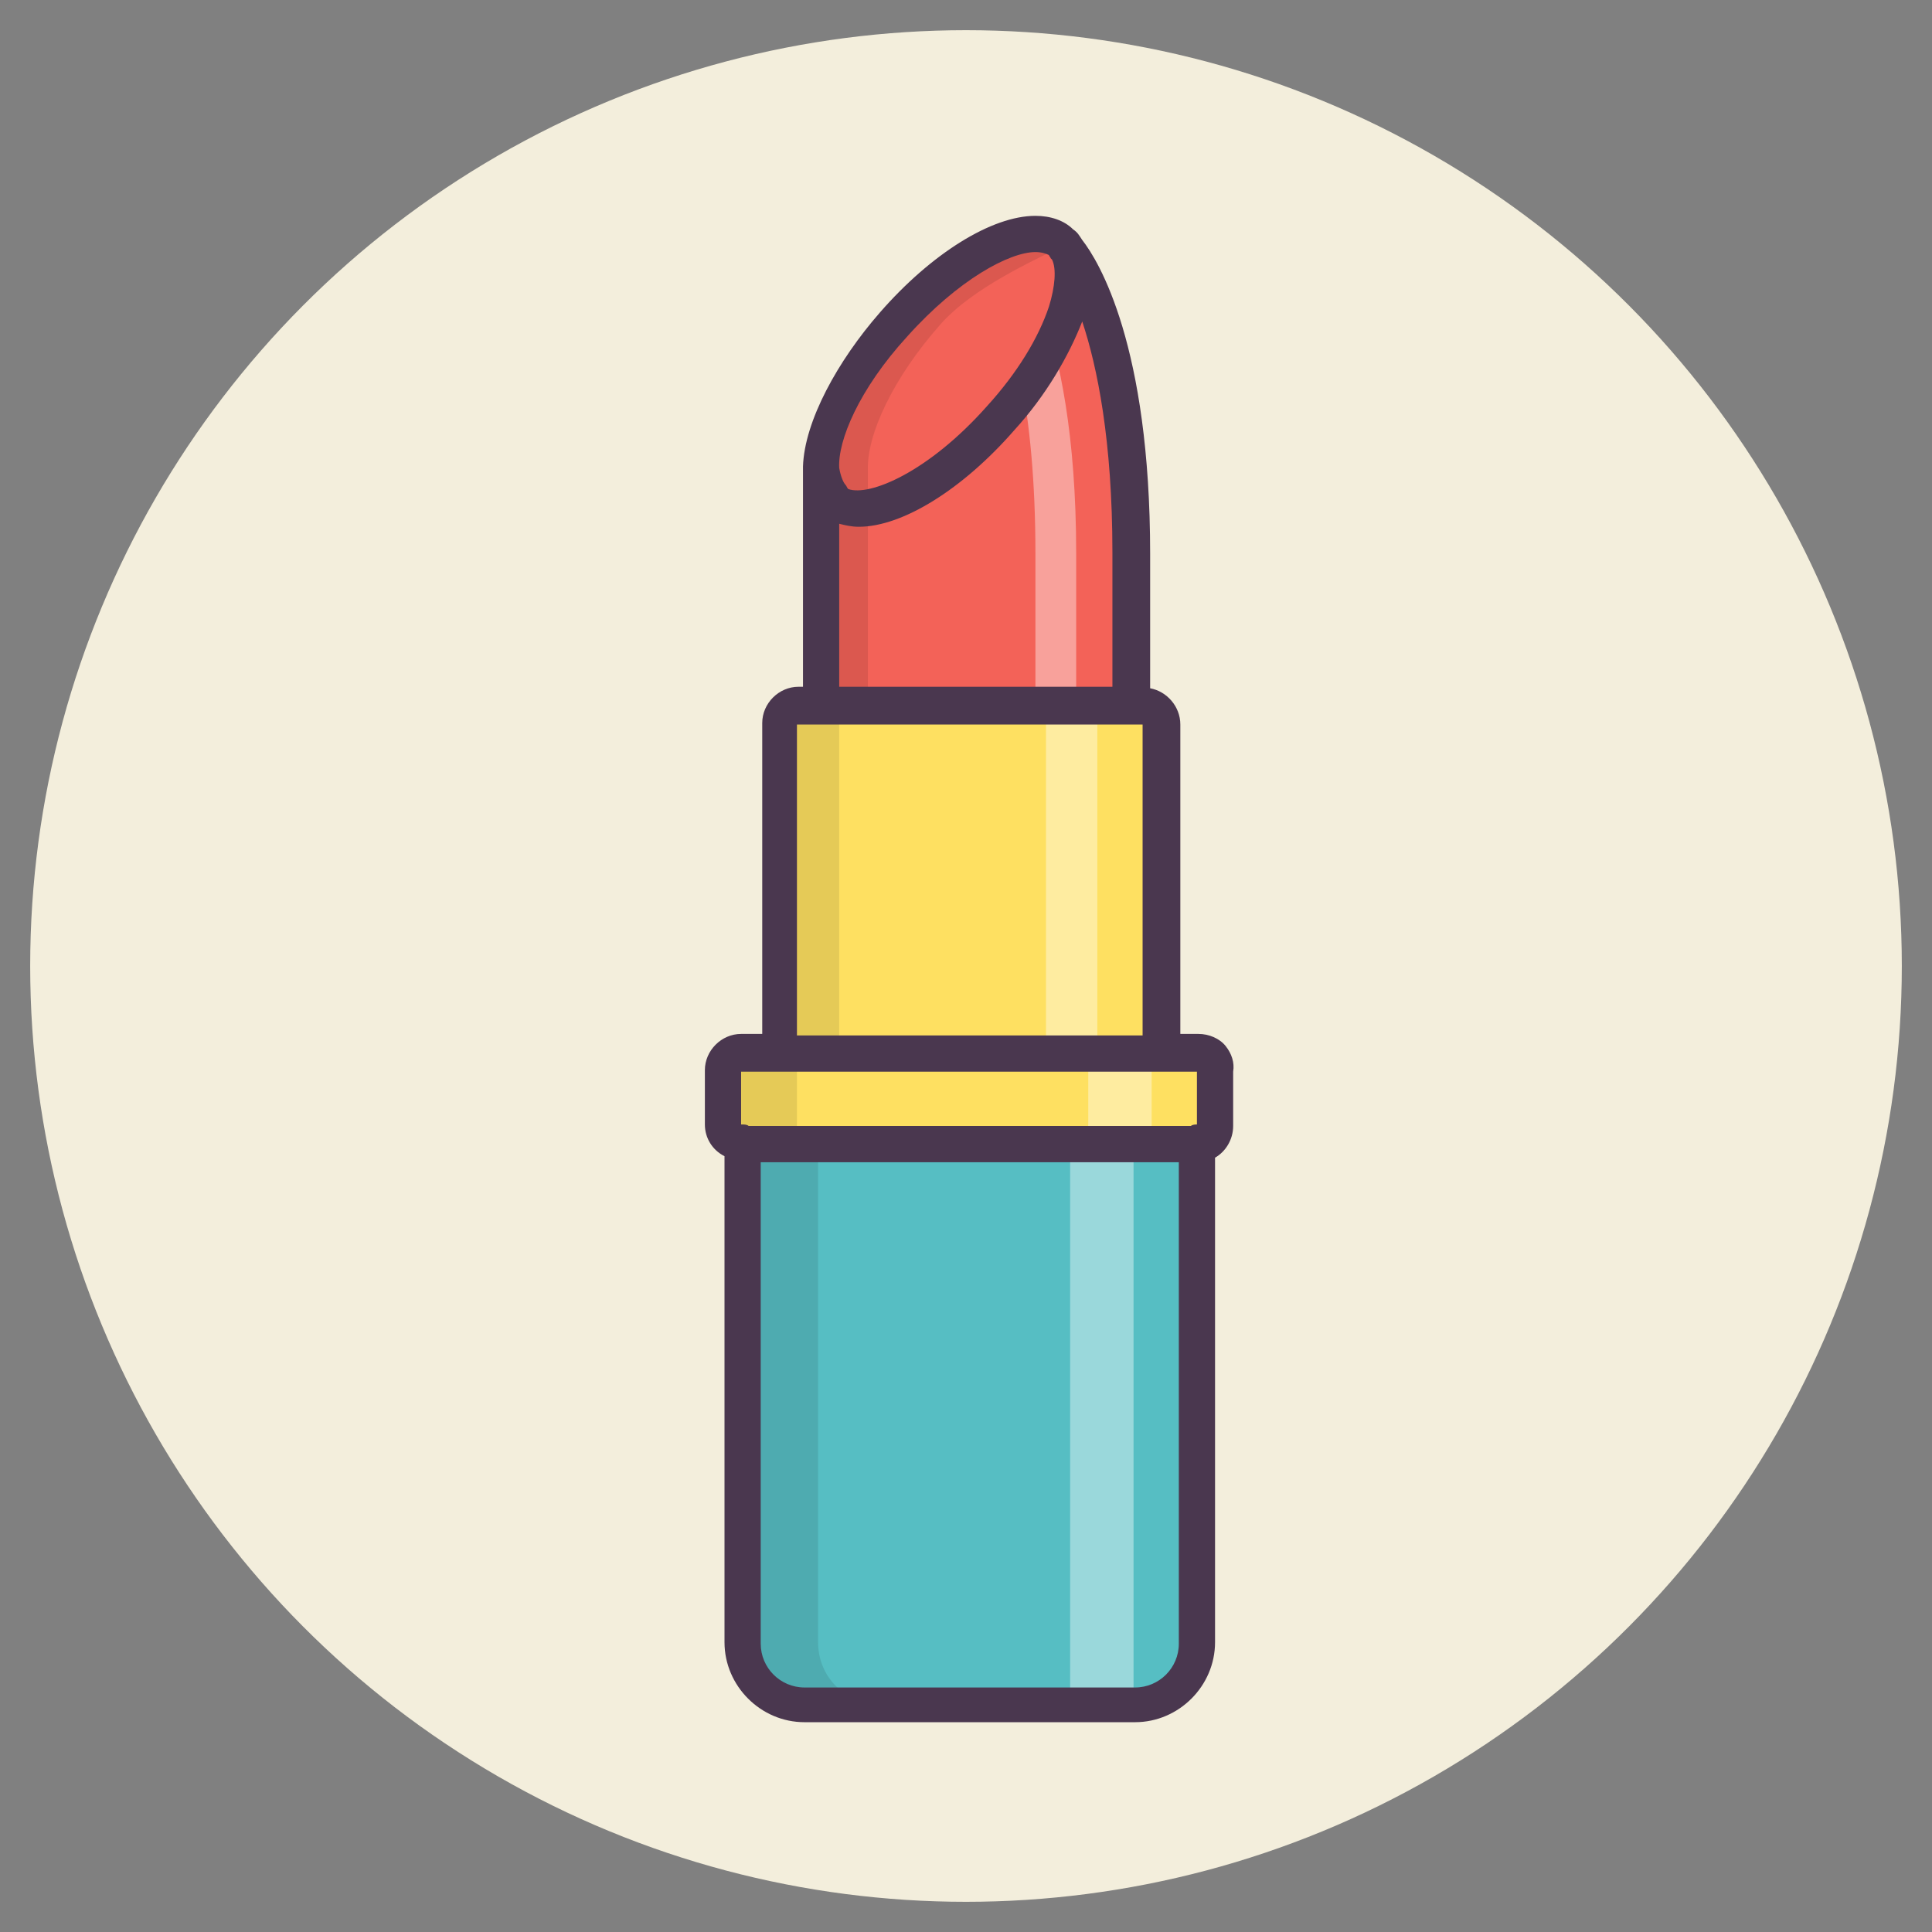
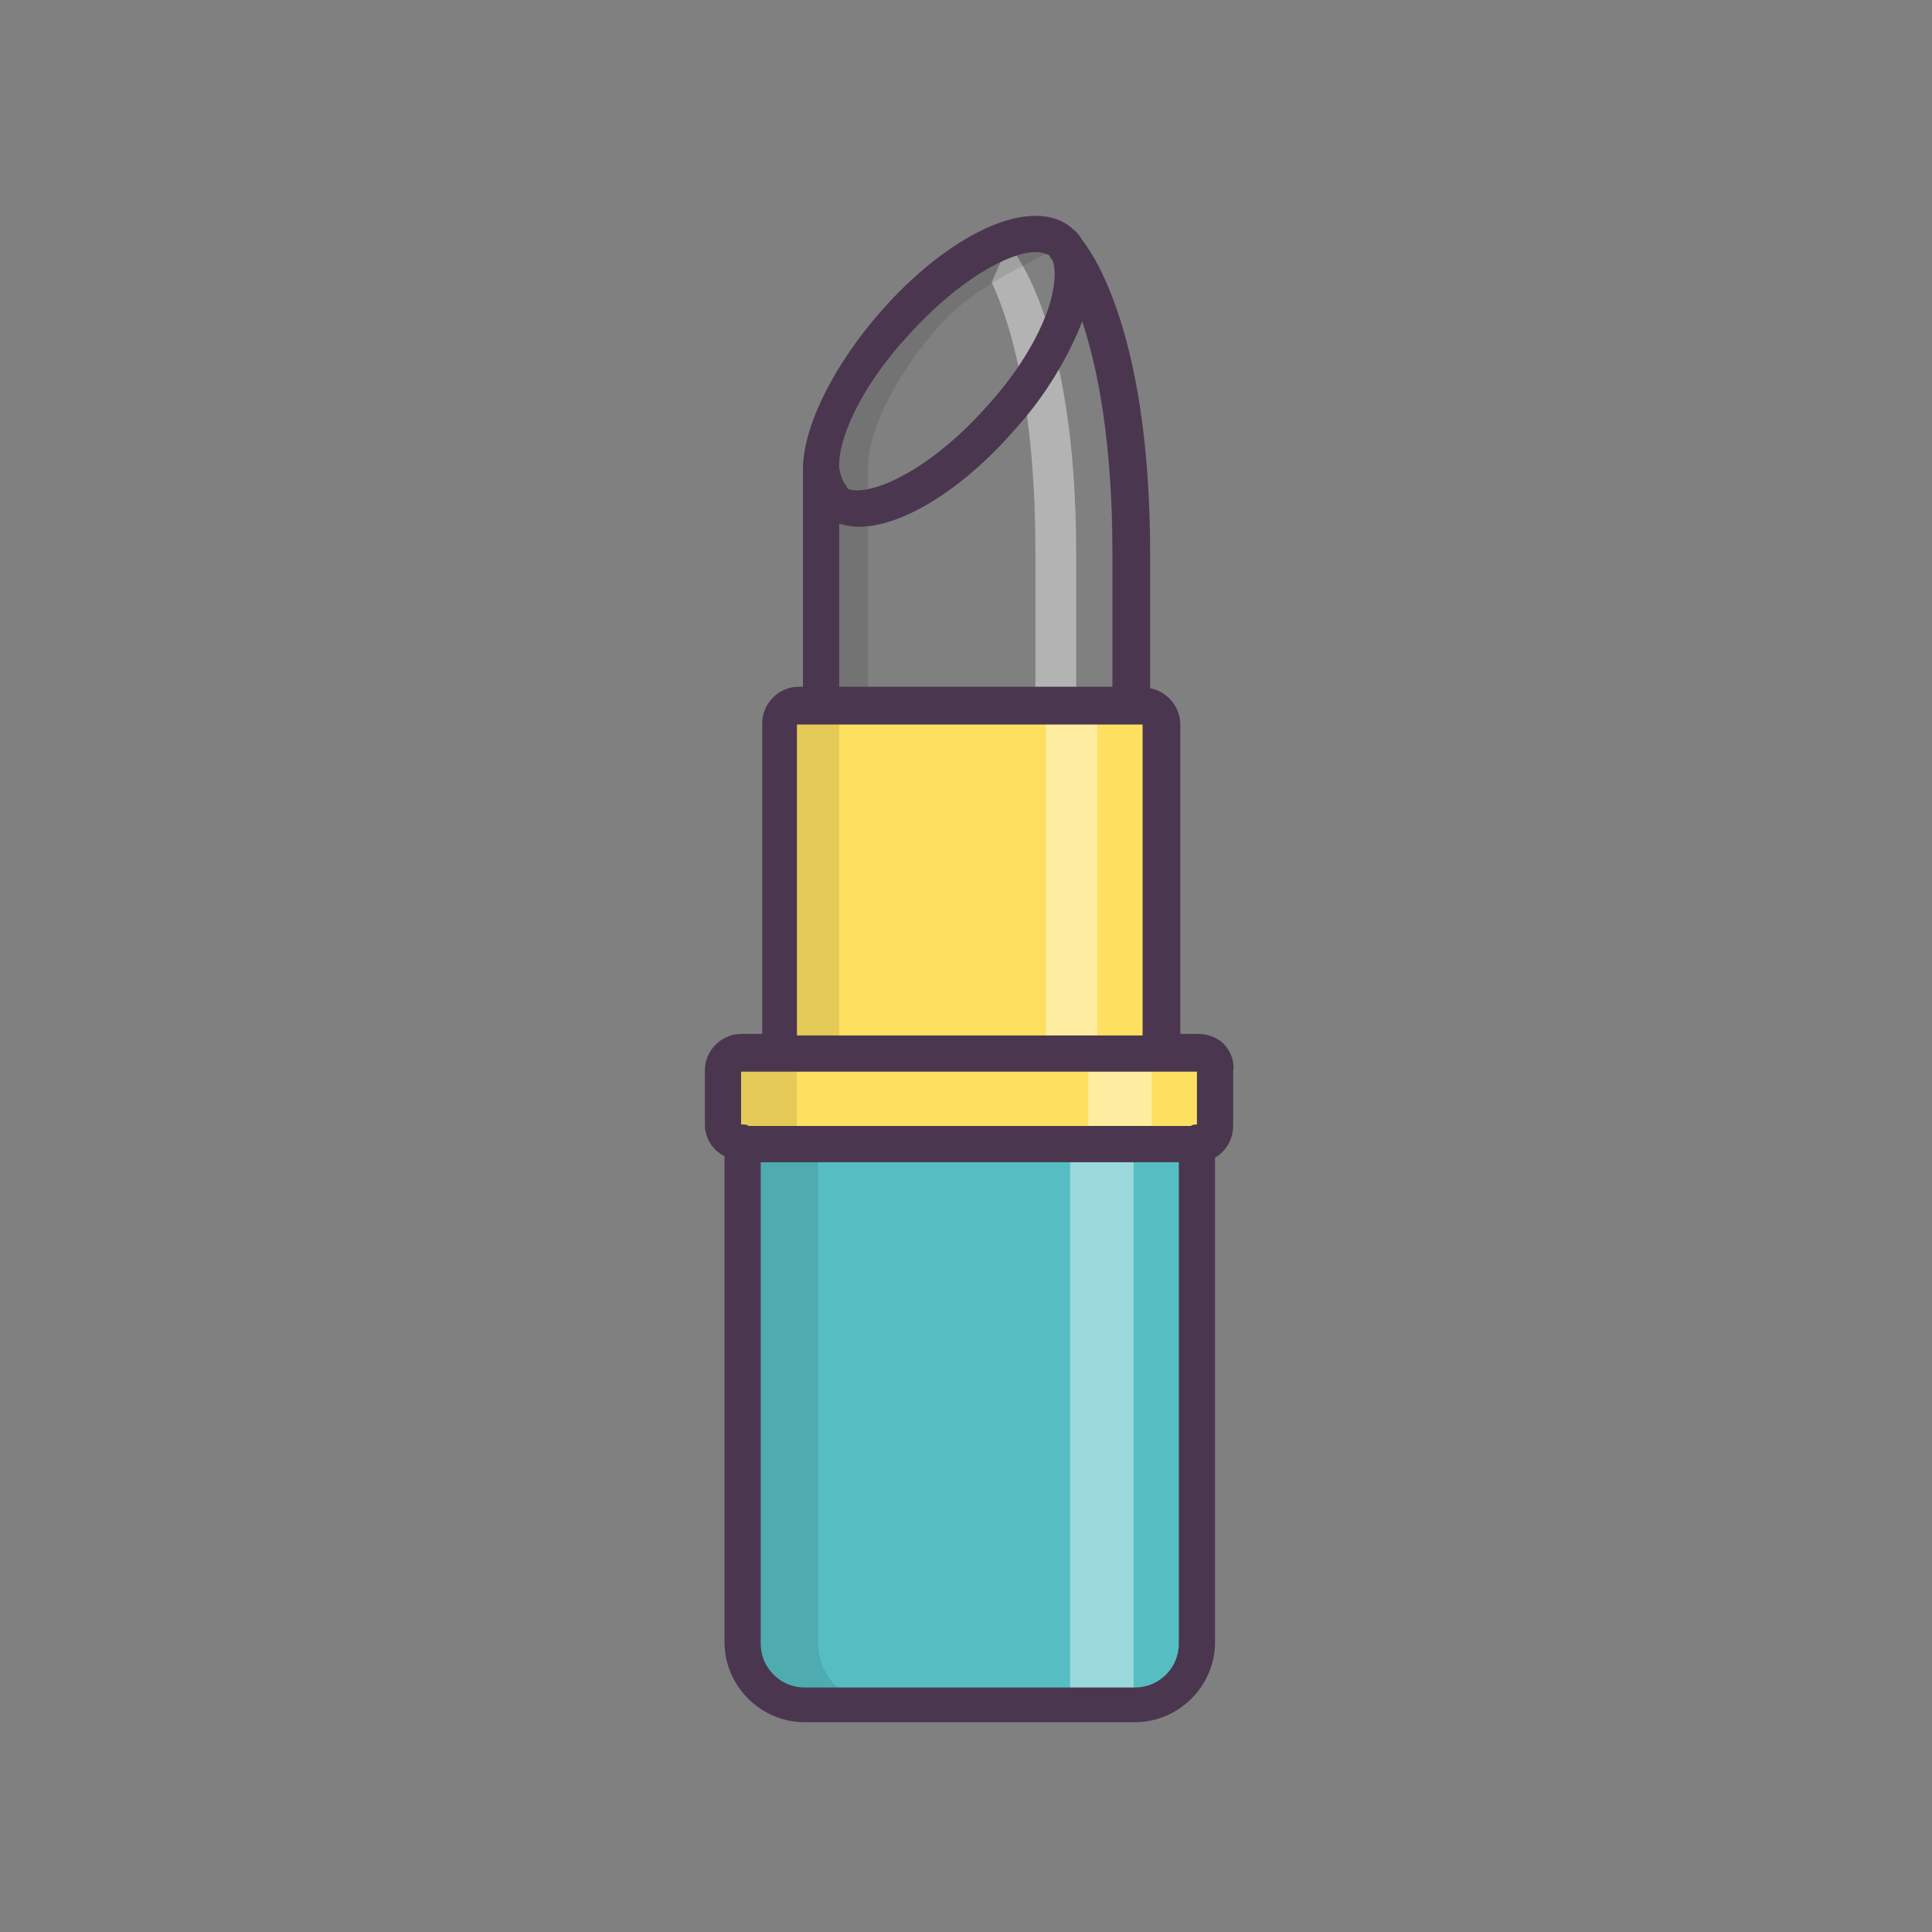
<svg xmlns="http://www.w3.org/2000/svg" id="Слой_1" viewBox="0 0 128 128" xml:space="preserve">
  <rect x="0" y="0" width="128" height="128" fill="#808080" stroke="none" />
  <g>
    <g>
-       <circle cx="64" cy="64" fill="#F3EEDC" r="62" />
      <g>
-         <path d="M70.4,16.2c1.6,2-0.2,6.9-4.2,11.4c-4.2,4.7-9.1,7.2-11.1,5.4c-0.5-0.4-0.7-1.1-0.8-2l0,0v15.6h20.6 c0,0,0-3.3,0-10C74.9,20.8,70.4,16.2,70.4,16.2L70.4,16.2z" fill="#F36258" />
        <path d="M79.3,75.7H49.2v33.2c0,2.3,1.8,4.1,4.1,4.1h21.9c2.3,0,4.1-1.8,4.1-4.1V75.7z" fill="#56BEC3" />
        <path d="M79.4,69.7h-2.4V48c0-0.7-0.6-1.2-1.2-1.2H52.8c-0.7,0-1.2,0.6-1.2,1.2v21.8h-2.4c-0.7,0-1.2,0.6-1.2,1.2 v3.6c0,0.7,0.6,1.2,1.2,1.2h30.2c0.7,0,1.2-0.6,1.2-1.2V71C80.6,70.2,80,69.7,79.4,69.7z" fill="#FEE061" />
-         <path d="M79.4,69.7v0.8h1.1C80.4,70.1,79.9,69.8,79.4,69.7z" fill="#E2BF50" />
+         <path d="M79.4,69.7v0.8h1.1z" fill="#E2BF50" />
        <path d="M71.5,46.7h-3.4c0.7,0,1.2,0.6,1.2,1.2v21.8h3.4V48C72.7,47.3,72.2,46.7,71.5,46.7z" fill="#FFFFFF" opacity="0.4" />
        <path d="M75.1,69.7h-4.2c0.7,0,1.2,0.6,1.2,1.2v3.6c0,0.7-0.6,1.2-1.2,1.2V113h4.2V75.7 c0.7,0,1.2-0.6,1.2-1.2v-3.6C76.4,70.2,75.8,69.7,75.1,69.7z" fill="#FFFFFF" opacity="0.4" />
        <path d="M71.3,46.7c0,0,0-3.3,0-10c0-15.9-4.5-20.5-4.5-20.5l-1.1,2.5c1.3,2.8,2.9,8.2,2.9,18 c0,6.8,0,10,0,10H71.3z" fill="#FFFFFF" opacity="0.4" />
-         <ellipse cx="62.7" cy="24.6" fill="#F36258" rx="11.4" ry="4.7" transform="matrix(-0.661 0.75 -0.75 -0.661 122.555 -6.223)" />
        <path d="M59.1,21.4c-3.1,3.5-4.9,7.3-4.8,9.7c0,0,0-0.1,0-0.1v15.6h0.1l-1.6,0.1 c-0.7,0-1.2,0.6-1.2,1.2v21.8h-2.4c-0.7,0-1.2,0.6-1.2,1.2v3.6c0,0.7,0.6,1.2,1.2,1.2h0.1v33.1c0,2.3,1.8,4.1,4.1,4.1h4.9 c-2.3,0-4.1-1.8-4.1-4.1V75.8H54c-0.7,0-1.2-0.6-1.2-1.2V71c0-0.7,0.6-1.2,1.2-1.2h1.6V48c0-0.7,1.4-1.2,2-1.2l0-0.1h-0.1V31.1 c0,0,0,0.1,0,0.1c-0.1-2.4,1.7-6.2,4.8-9.7c2.1-2.4,6.1-4.2,8.1-5.2c-0.1-0.1-0.2-0.2-0.2-0.3C68.3,14.3,63.3,16.7,59.1,21.4z" fill="#060808" opacity="0.1" />
        <path d="M81.2,69.3c-0.4-0.5-1.1-0.8-1.8-0.8h-0.8h-0.4V48c0-1.2-0.9-2.2-2-2.4v-8.9c0-13.8-3.4-19.4-4.5-20.8 c-0.2-0.3-0.3-0.5-0.6-0.7c-0.6-0.6-1.5-0.9-2.5-0.9c-2.9,0-6.9,2.5-10.3,6.4c-2.8,3.2-5,7.2-5.1,10.2c0,0.1,0,0.1,0,0.2v14.4 h-0.3c-1.3,0-2.4,1.1-2.4,2.4v20.6H50h-0.9c-1.3,0-2.4,1.1-2.4,2.4v3.6c0,0.9,0.5,1.7,1.3,2.1v32.2c0,2.9,2.4,5.3,5.3,5.3h21.9 c2.9,0,5.3-2.4,5.3-5.3V76.7c0.7-0.4,1.2-1.2,1.2-2.1V71C81.8,70.4,81.6,69.8,81.2,69.3z M60.1,22.3c3.4-3.8,6.8-5.6,8.5-5.6 c0.4,0,0.7,0.1,0.9,0.2c0,0.1,0.1,0.1,0.1,0.2c0,0,0,0,0.1,0.1c0.3,0.6,0.2,1.8-0.2,3.1c-0.7,2.1-2.1,4.4-4.1,6.6 c-3.9,4.4-7.8,6-9.2,5.5c-0.1-0.1-0.1-0.2-0.2-0.3c-0.1-0.1-0.3-0.5-0.4-1.1C55.5,29.2,56.9,25.8,60.1,22.3z M55.6,34.7 c0.4,0.1,0.8,0.2,1.3,0.2c2.9,0,6.9-2.5,10.3-6.4c2.1-2.3,3.6-4.9,4.5-7.2c1,3,2,7.9,2,15.3v8.9H55.6V34.7z M52.8,48h22.9v20.6 H52.8V48z M79.3,71l0,3.5c-0.1,0-0.3,0-0.4,0.1H49.6c-0.1-0.1-0.3-0.1-0.4-0.1c0,0-0.1,0-0.1,0V71L79.3,71z M75.2,111.8H53.3 c-1.6,0-2.9-1.3-2.9-2.9V77h27.7v31.9C78.1,110.5,76.8,111.8,75.2,111.8z" fill="#4A374F" />
      </g>
    </g>
  </g>
</svg>